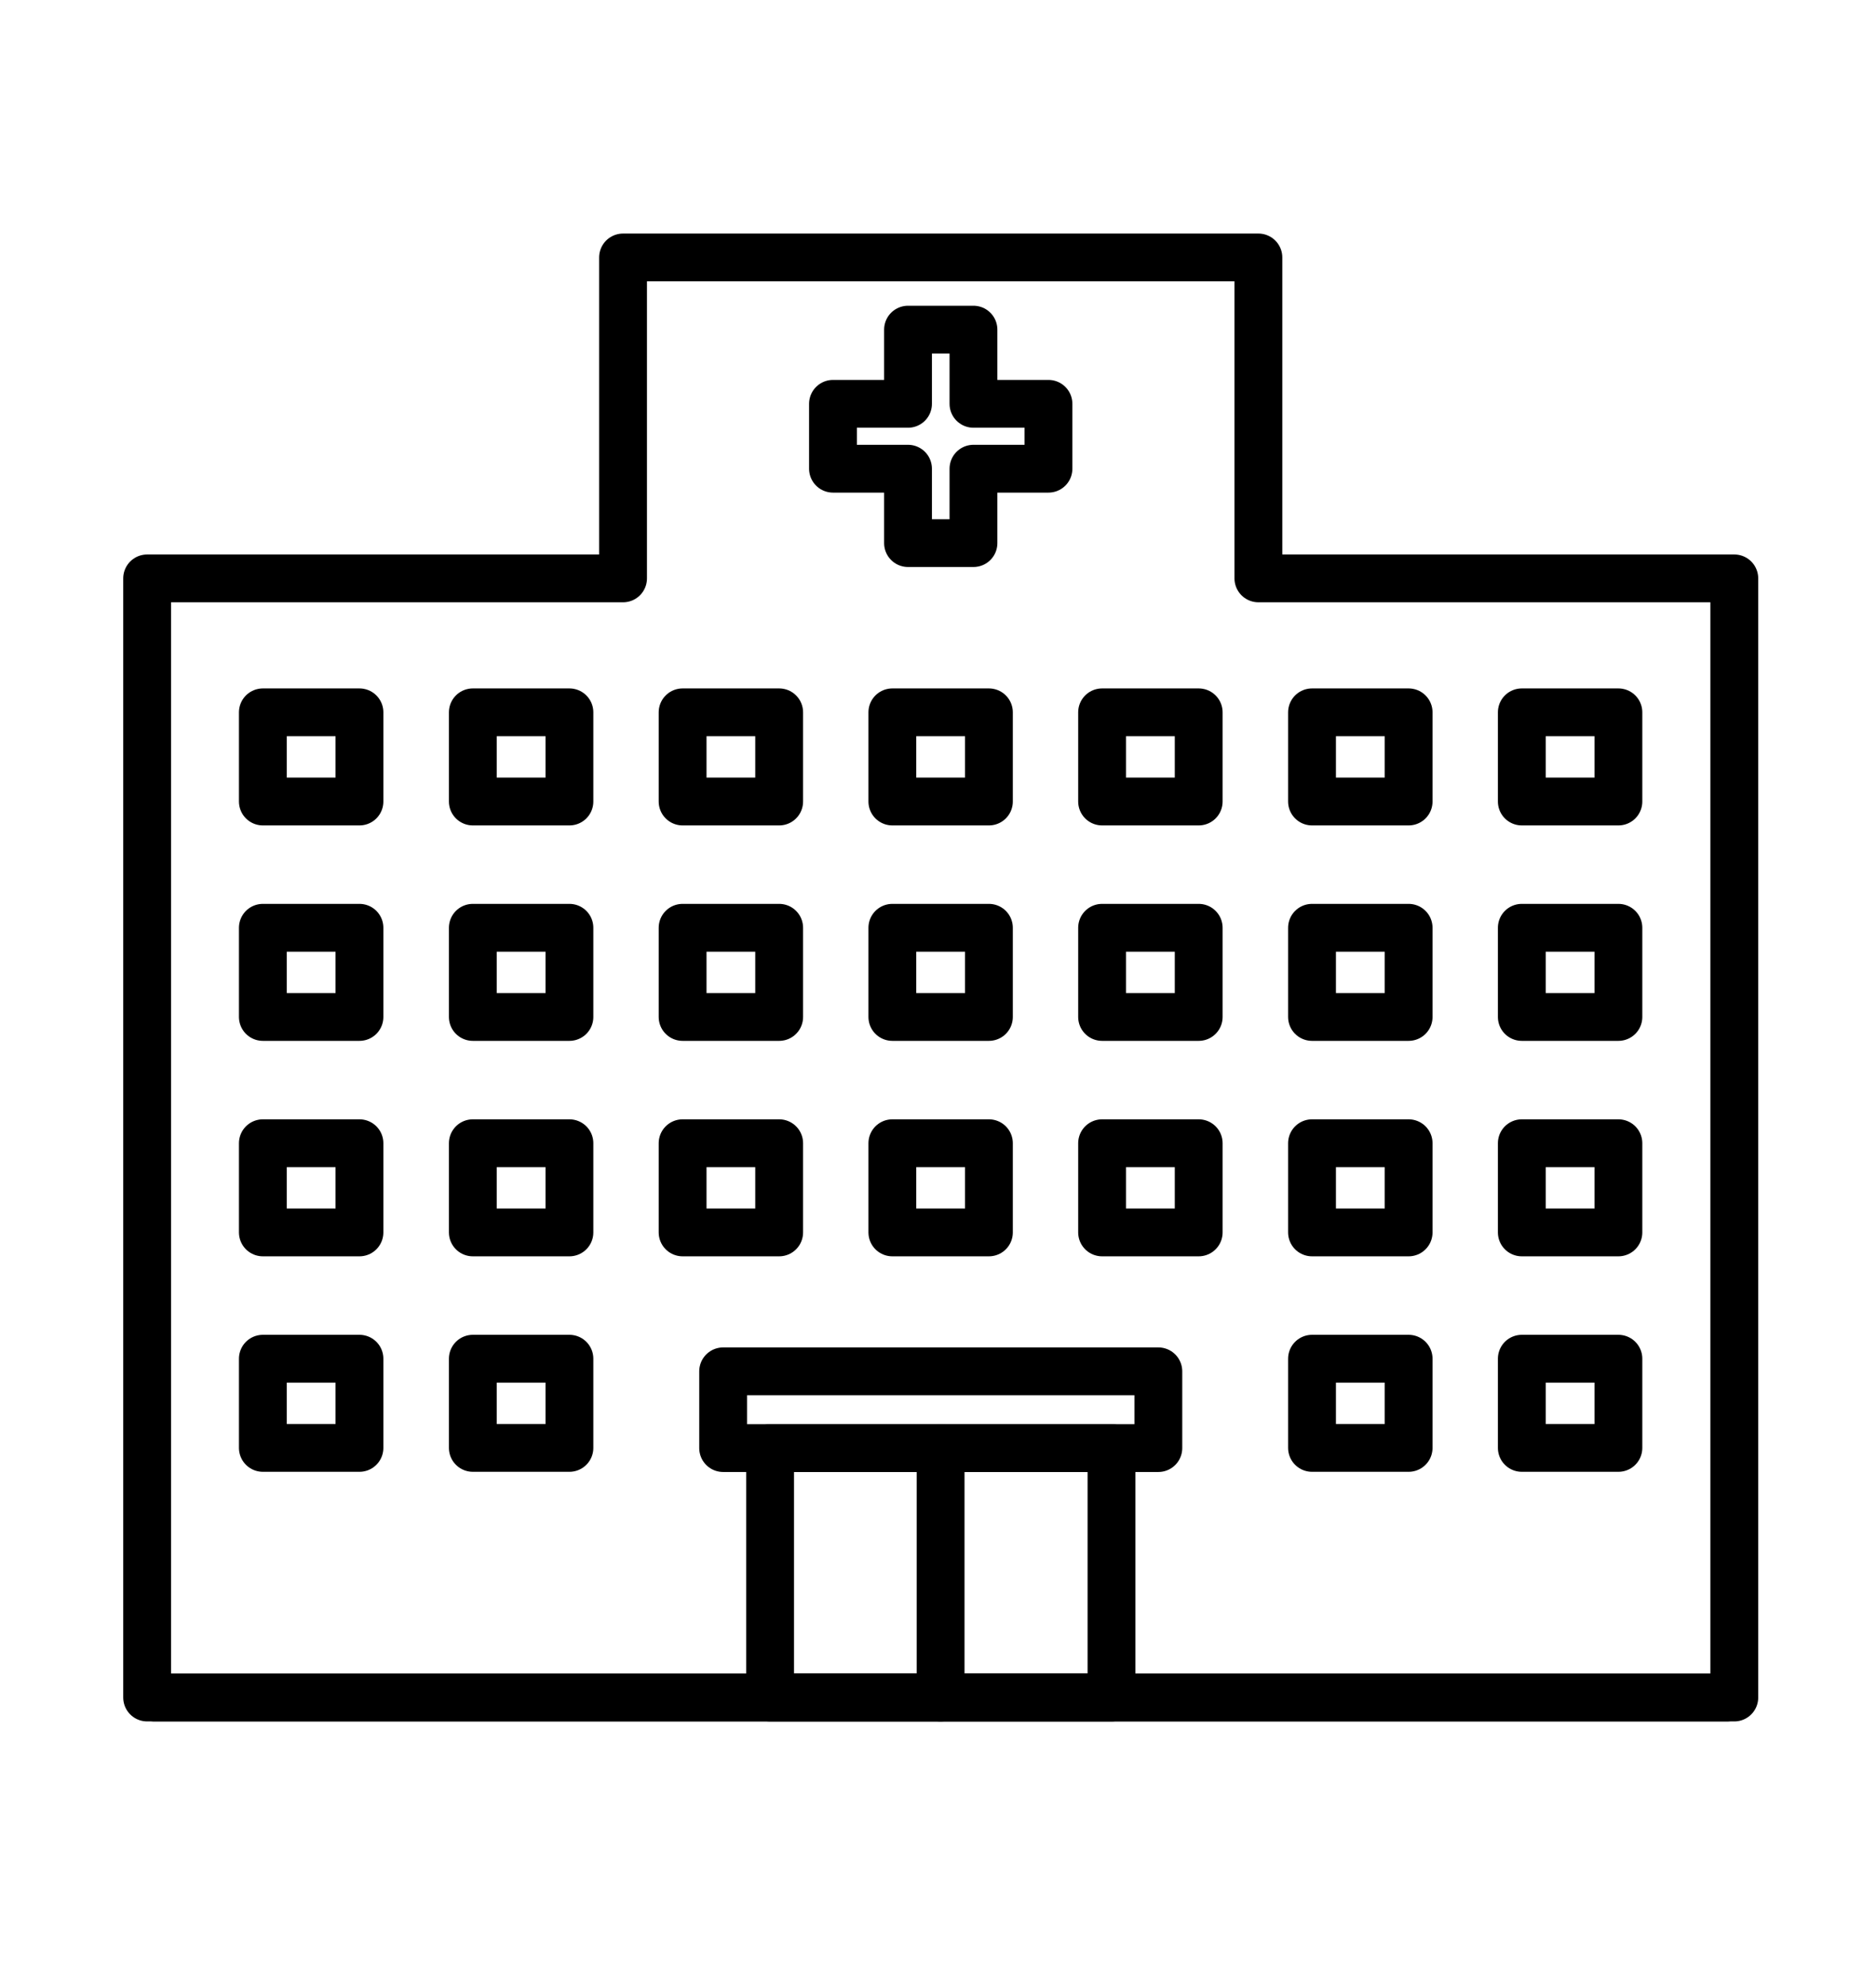
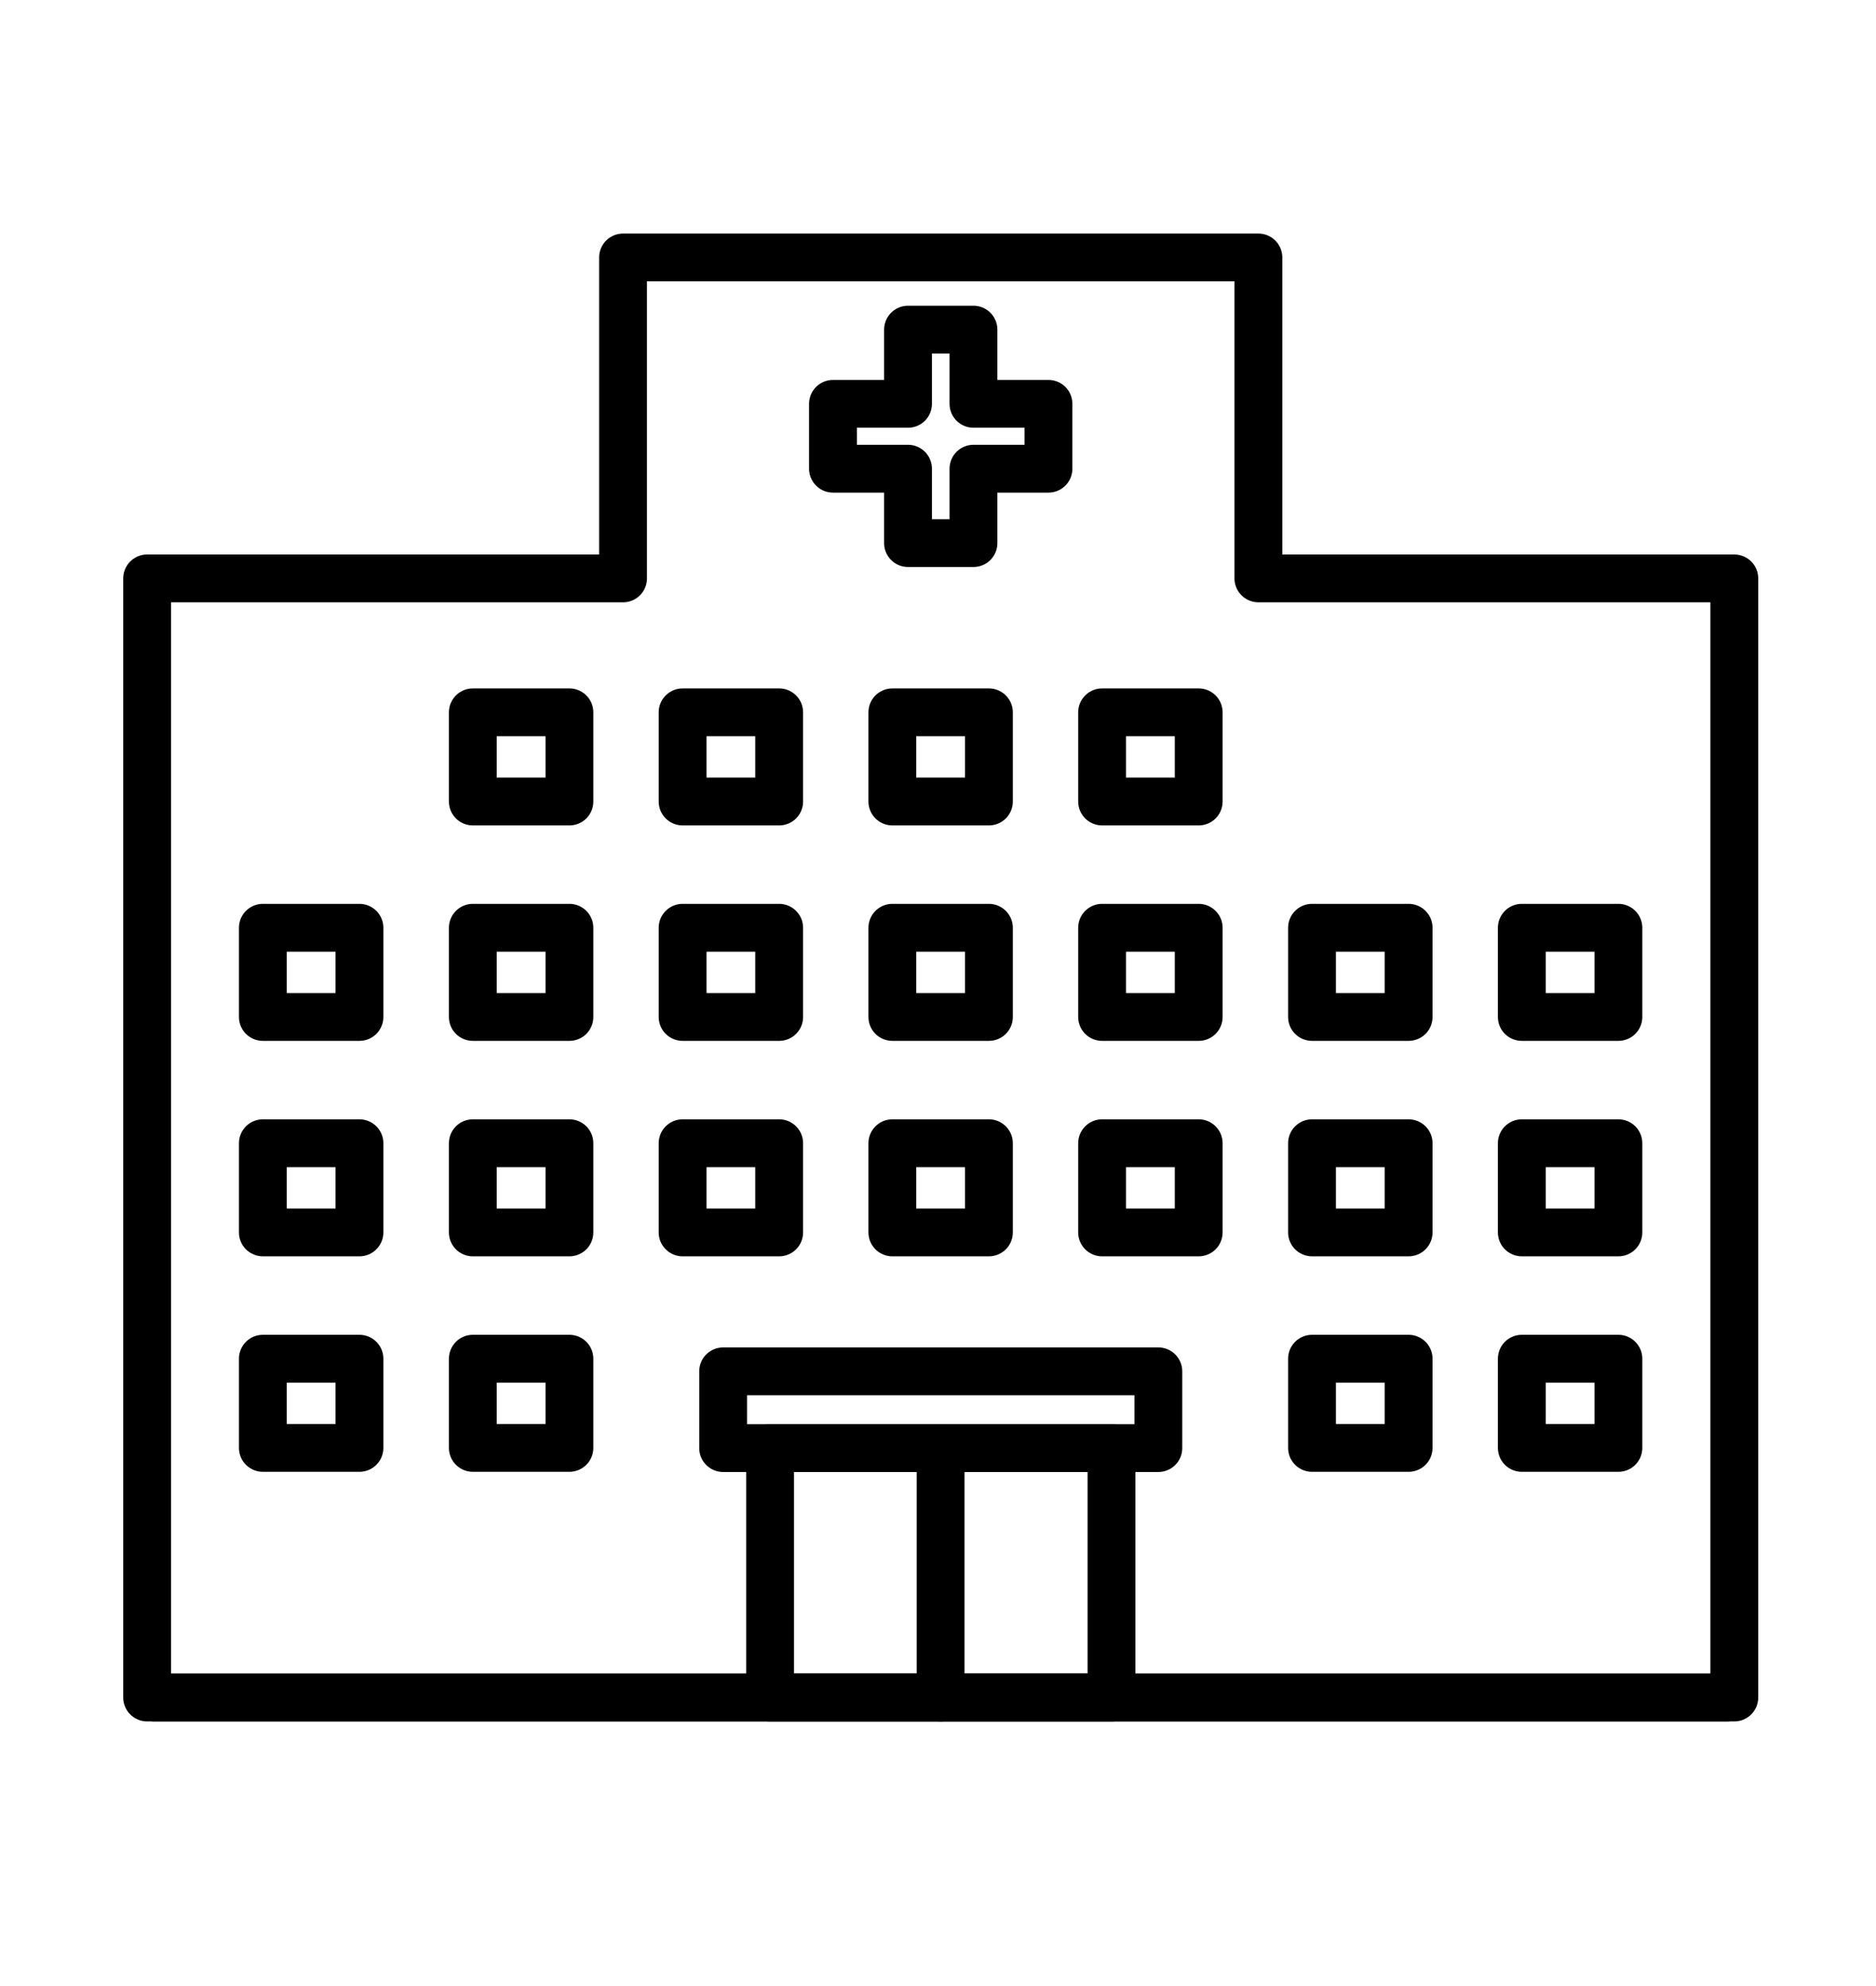
<svg xmlns="http://www.w3.org/2000/svg" width="51" height="54" viewBox="0 0 51 54" fill="none">
-   <path d="M9.772 19.368H7.146V21.793H9.772V19.368Z" stroke="black" stroke-width="1.3" stroke-linecap="round" stroke-linejoin="round" />
  <path d="M9.772 25.226H7.146V27.651H9.772V25.226Z" stroke="black" stroke-width="1.3" stroke-linecap="round" stroke-linejoin="round" />
  <path d="M9.772 31.084H7.146V33.509H9.772V31.084Z" stroke="black" stroke-width="1.3" stroke-linecap="round" stroke-linejoin="round" />
  <path d="M9.772 36.943H7.146V39.368H9.772V36.943Z" stroke="black" stroke-width="1.3" stroke-linecap="round" stroke-linejoin="round" />
  <path d="M15.48 19.368H12.854V21.793H15.48V19.368Z" stroke="black" stroke-width="1.3" stroke-linecap="round" stroke-linejoin="round" />
  <path d="M15.48 25.226H12.854V27.651H15.48V25.226Z" stroke="black" stroke-width="1.3" stroke-linecap="round" stroke-linejoin="round" />
  <path d="M15.48 31.084H12.854V33.509H15.48V31.084Z" stroke="black" stroke-width="1.3" stroke-linecap="round" stroke-linejoin="round" />
  <path d="M15.48 36.943H12.854V39.368H15.48V36.943Z" stroke="black" stroke-width="1.3" stroke-linecap="round" stroke-linejoin="round" />
  <path d="M21.182 19.368H18.557V21.793H21.182V19.368Z" stroke="black" stroke-width="1.3" stroke-linecap="round" stroke-linejoin="round" />
  <path d="M21.182 25.226H18.557V27.651H21.182V25.226Z" stroke="black" stroke-width="1.3" stroke-linecap="round" stroke-linejoin="round" />
  <path d="M21.182 31.084H18.557V33.509H21.182V31.084Z" stroke="black" stroke-width="1.3" stroke-linecap="round" stroke-linejoin="round" />
  <path d="M26.884 19.368H24.259V21.793H26.884V19.368Z" stroke="black" stroke-width="1.3" stroke-linecap="round" stroke-linejoin="round" />
  <path d="M26.884 25.226H24.259V27.651H26.884V25.226Z" stroke="black" stroke-width="1.3" stroke-linecap="round" stroke-linejoin="round" />
  <path d="M26.884 31.084H24.259V33.509H26.884V31.084Z" stroke="black" stroke-width="1.3" stroke-linecap="round" stroke-linejoin="round" />
  <path d="M32.587 19.368H29.961V21.793H32.587V19.368Z" stroke="black" stroke-width="1.3" stroke-linecap="round" stroke-linejoin="round" />
  <path d="M32.587 25.226H29.961V27.651H32.587V25.226Z" stroke="black" stroke-width="1.3" stroke-linecap="round" stroke-linejoin="round" />
  <path d="M32.587 31.084H29.961V33.509H32.587V31.084Z" stroke="black" stroke-width="1.3" stroke-linecap="round" stroke-linejoin="round" />
-   <path d="M38.294 19.368H35.668V21.793H38.294V19.368Z" stroke="black" stroke-width="1.3" stroke-linecap="round" stroke-linejoin="round" />
  <path d="M38.294 25.226H35.668V27.651H38.294V25.226Z" stroke="black" stroke-width="1.3" stroke-linecap="round" stroke-linejoin="round" />
  <path d="M38.294 31.084H35.668V33.509H38.294V31.084Z" stroke="black" stroke-width="1.3" stroke-linecap="round" stroke-linejoin="round" />
-   <path d="M38.294 36.943H35.668V39.368H38.294V36.943Z" stroke="black" stroke-width="1.3" stroke-linecap="round" stroke-linejoin="round" />
-   <path d="M43.997 19.368H41.371V21.793H43.997V19.368Z" stroke="black" stroke-width="1.3" stroke-linecap="round" stroke-linejoin="round" />
+   <path d="M38.294 36.943H35.668V39.368H38.294Z" stroke="black" stroke-width="1.3" stroke-linecap="round" stroke-linejoin="round" />
  <path d="M43.997 25.226H41.371V27.651H43.997V25.226Z" stroke="black" stroke-width="1.3" stroke-linecap="round" stroke-linejoin="round" />
  <path d="M43.997 31.084H41.371V33.509H43.997V31.084Z" stroke="black" stroke-width="1.3" stroke-linecap="round" stroke-linejoin="round" />
  <path d="M43.997 36.943H41.371V39.368H43.997V36.943Z" stroke="black" stroke-width="1.3" stroke-linecap="round" stroke-linejoin="round" />
  <path d="M30.217 39.373H20.936V46.155H30.217V39.373Z" stroke="black" stroke-width="1.3" stroke-linecap="round" stroke-linejoin="round" />
  <path d="M31.49 37.286H19.659V39.373H31.49V37.286Z" stroke="black" stroke-width="1.3" stroke-linecap="round" stroke-linejoin="round" />
  <path d="M47.148 15.726V46.155H4V15.726H16.938V7H34.21V15.726H47.148Z" stroke="black" stroke-width="1.3" stroke-linecap="round" stroke-linejoin="round" />
  <path d="M4.2 46.155H46.947" stroke="black" stroke-width="1.3" stroke-linecap="round" stroke-linejoin="round" />
  <path d="M25.571 39.373V46.155" stroke="black" stroke-width="1.3" stroke-linecap="round" stroke-linejoin="round" />
  <path d="M28.503 10.98V12.744H26.464V14.767H24.685V12.744H22.645V10.98H24.685V8.963H26.464V10.98H28.503Z" stroke="black" stroke-width="1.3" stroke-linecap="round" stroke-linejoin="round" />
</svg>